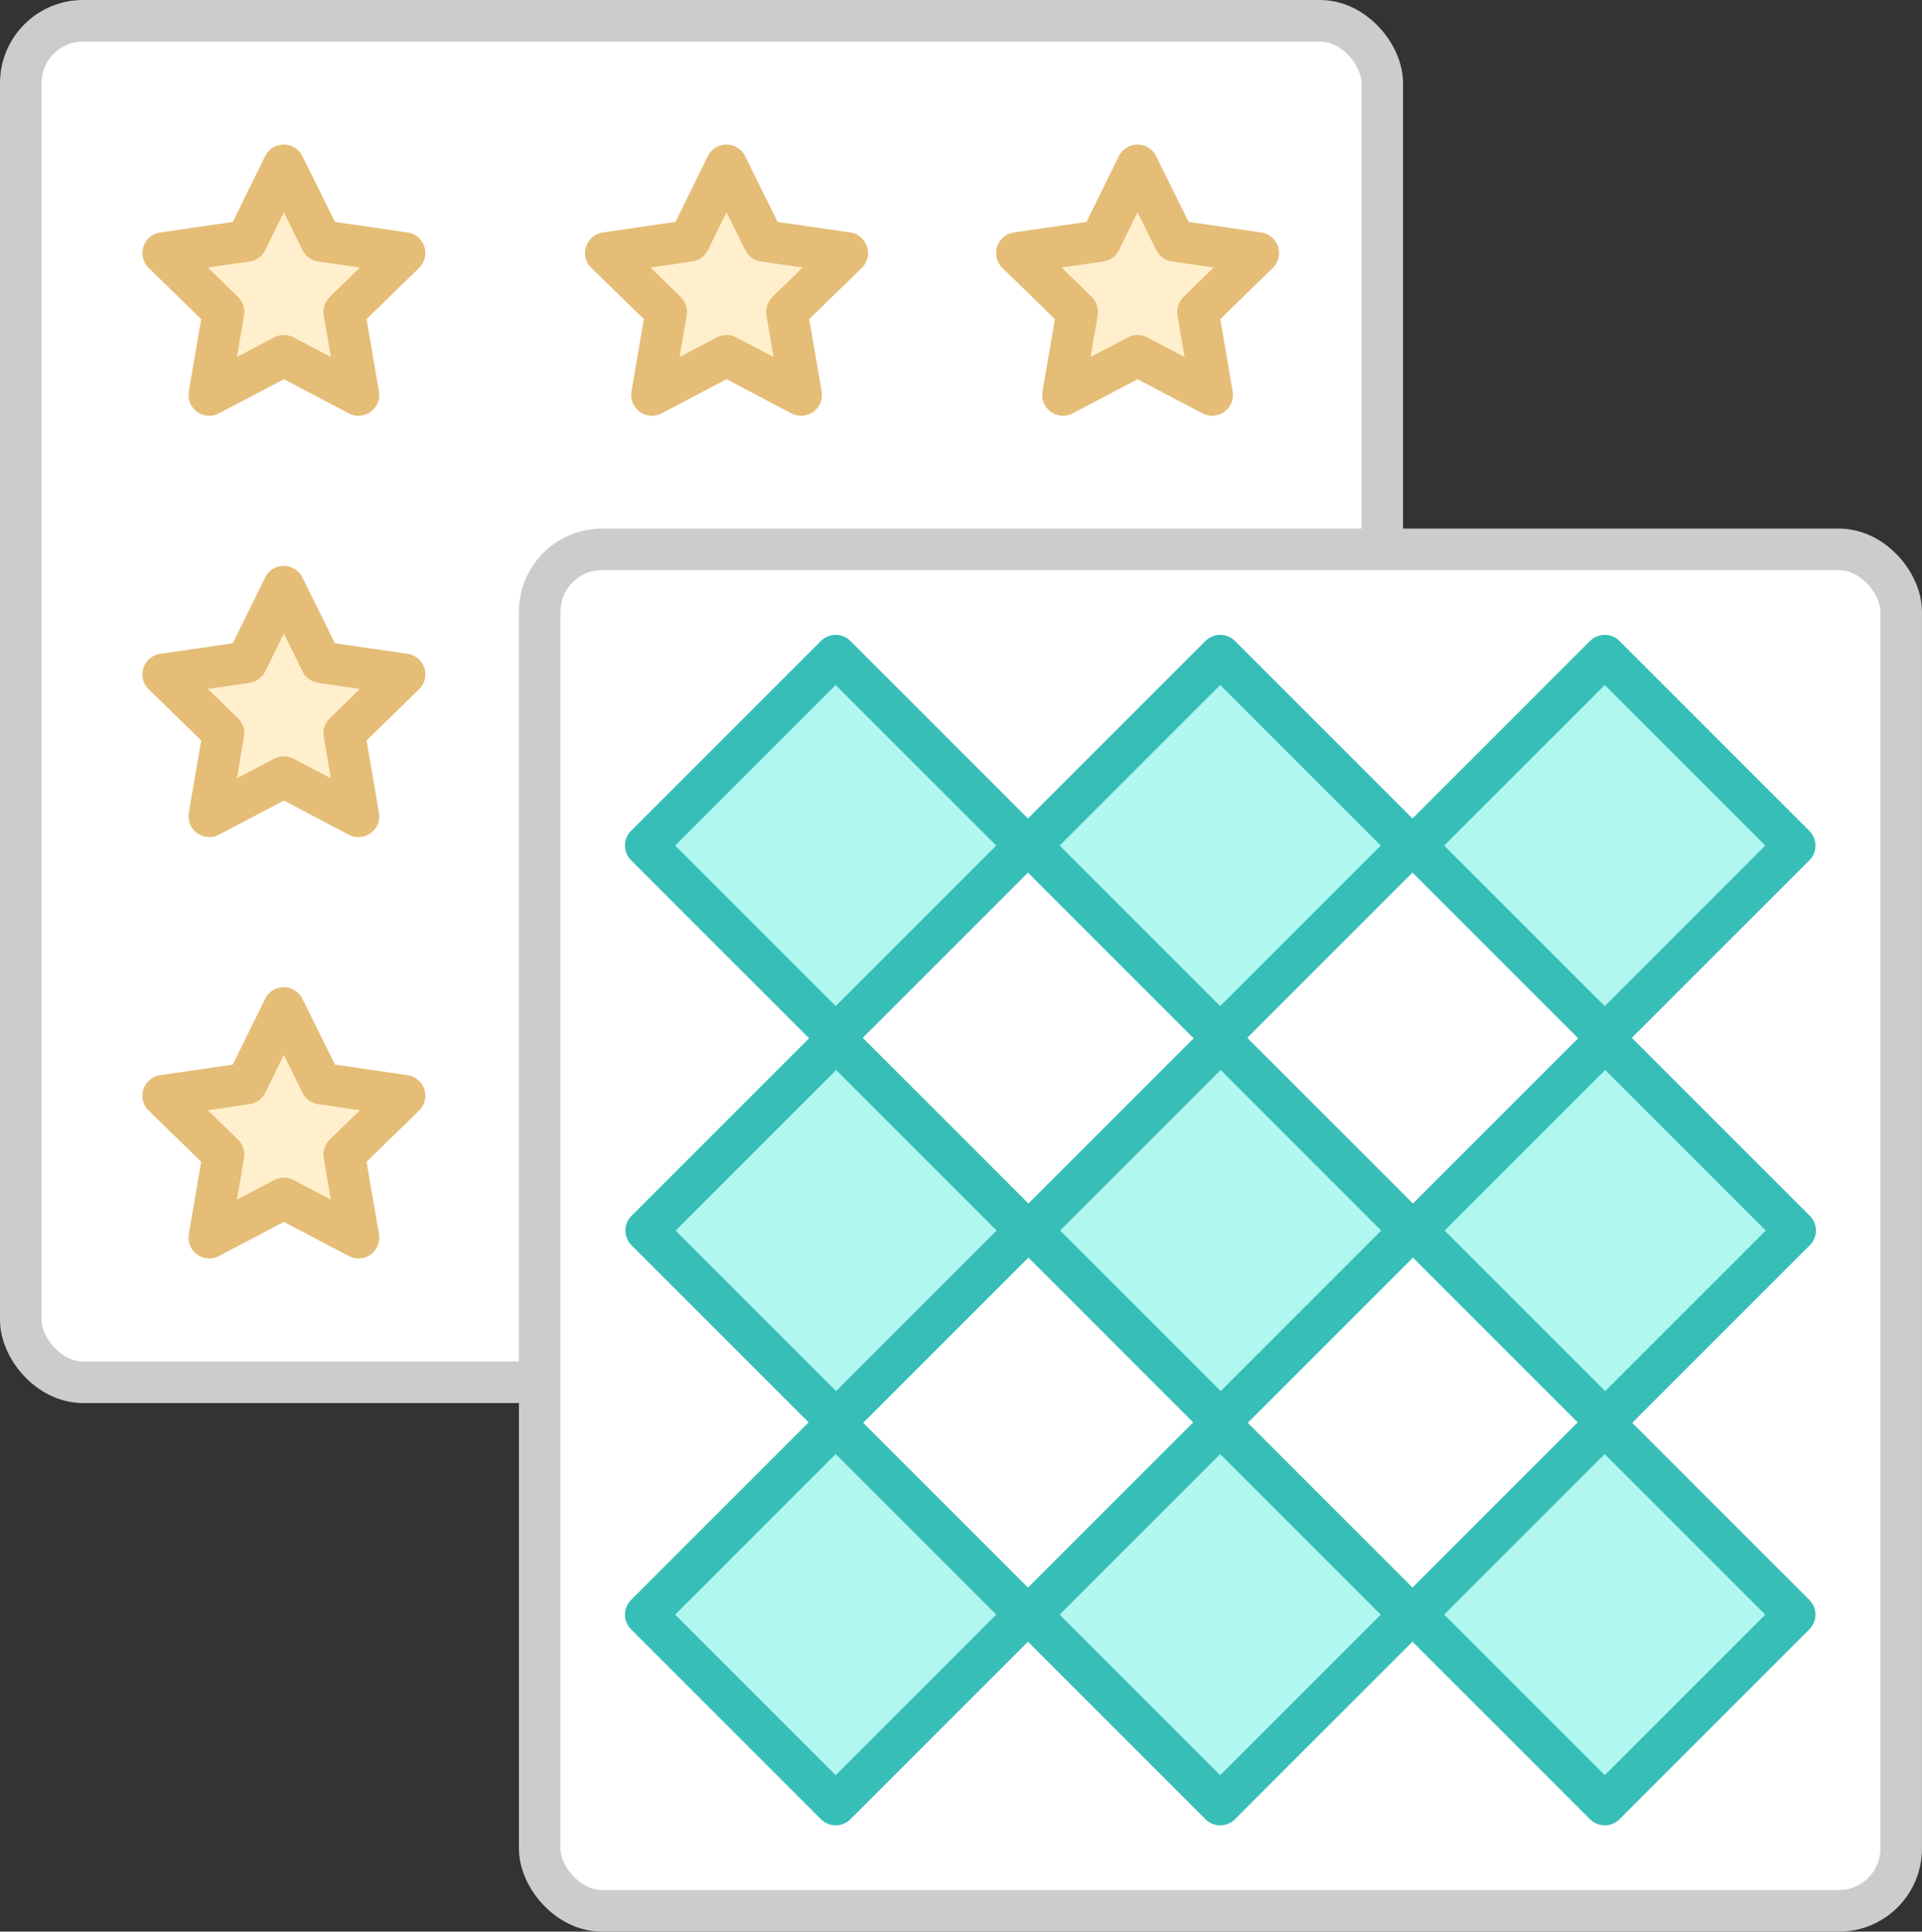
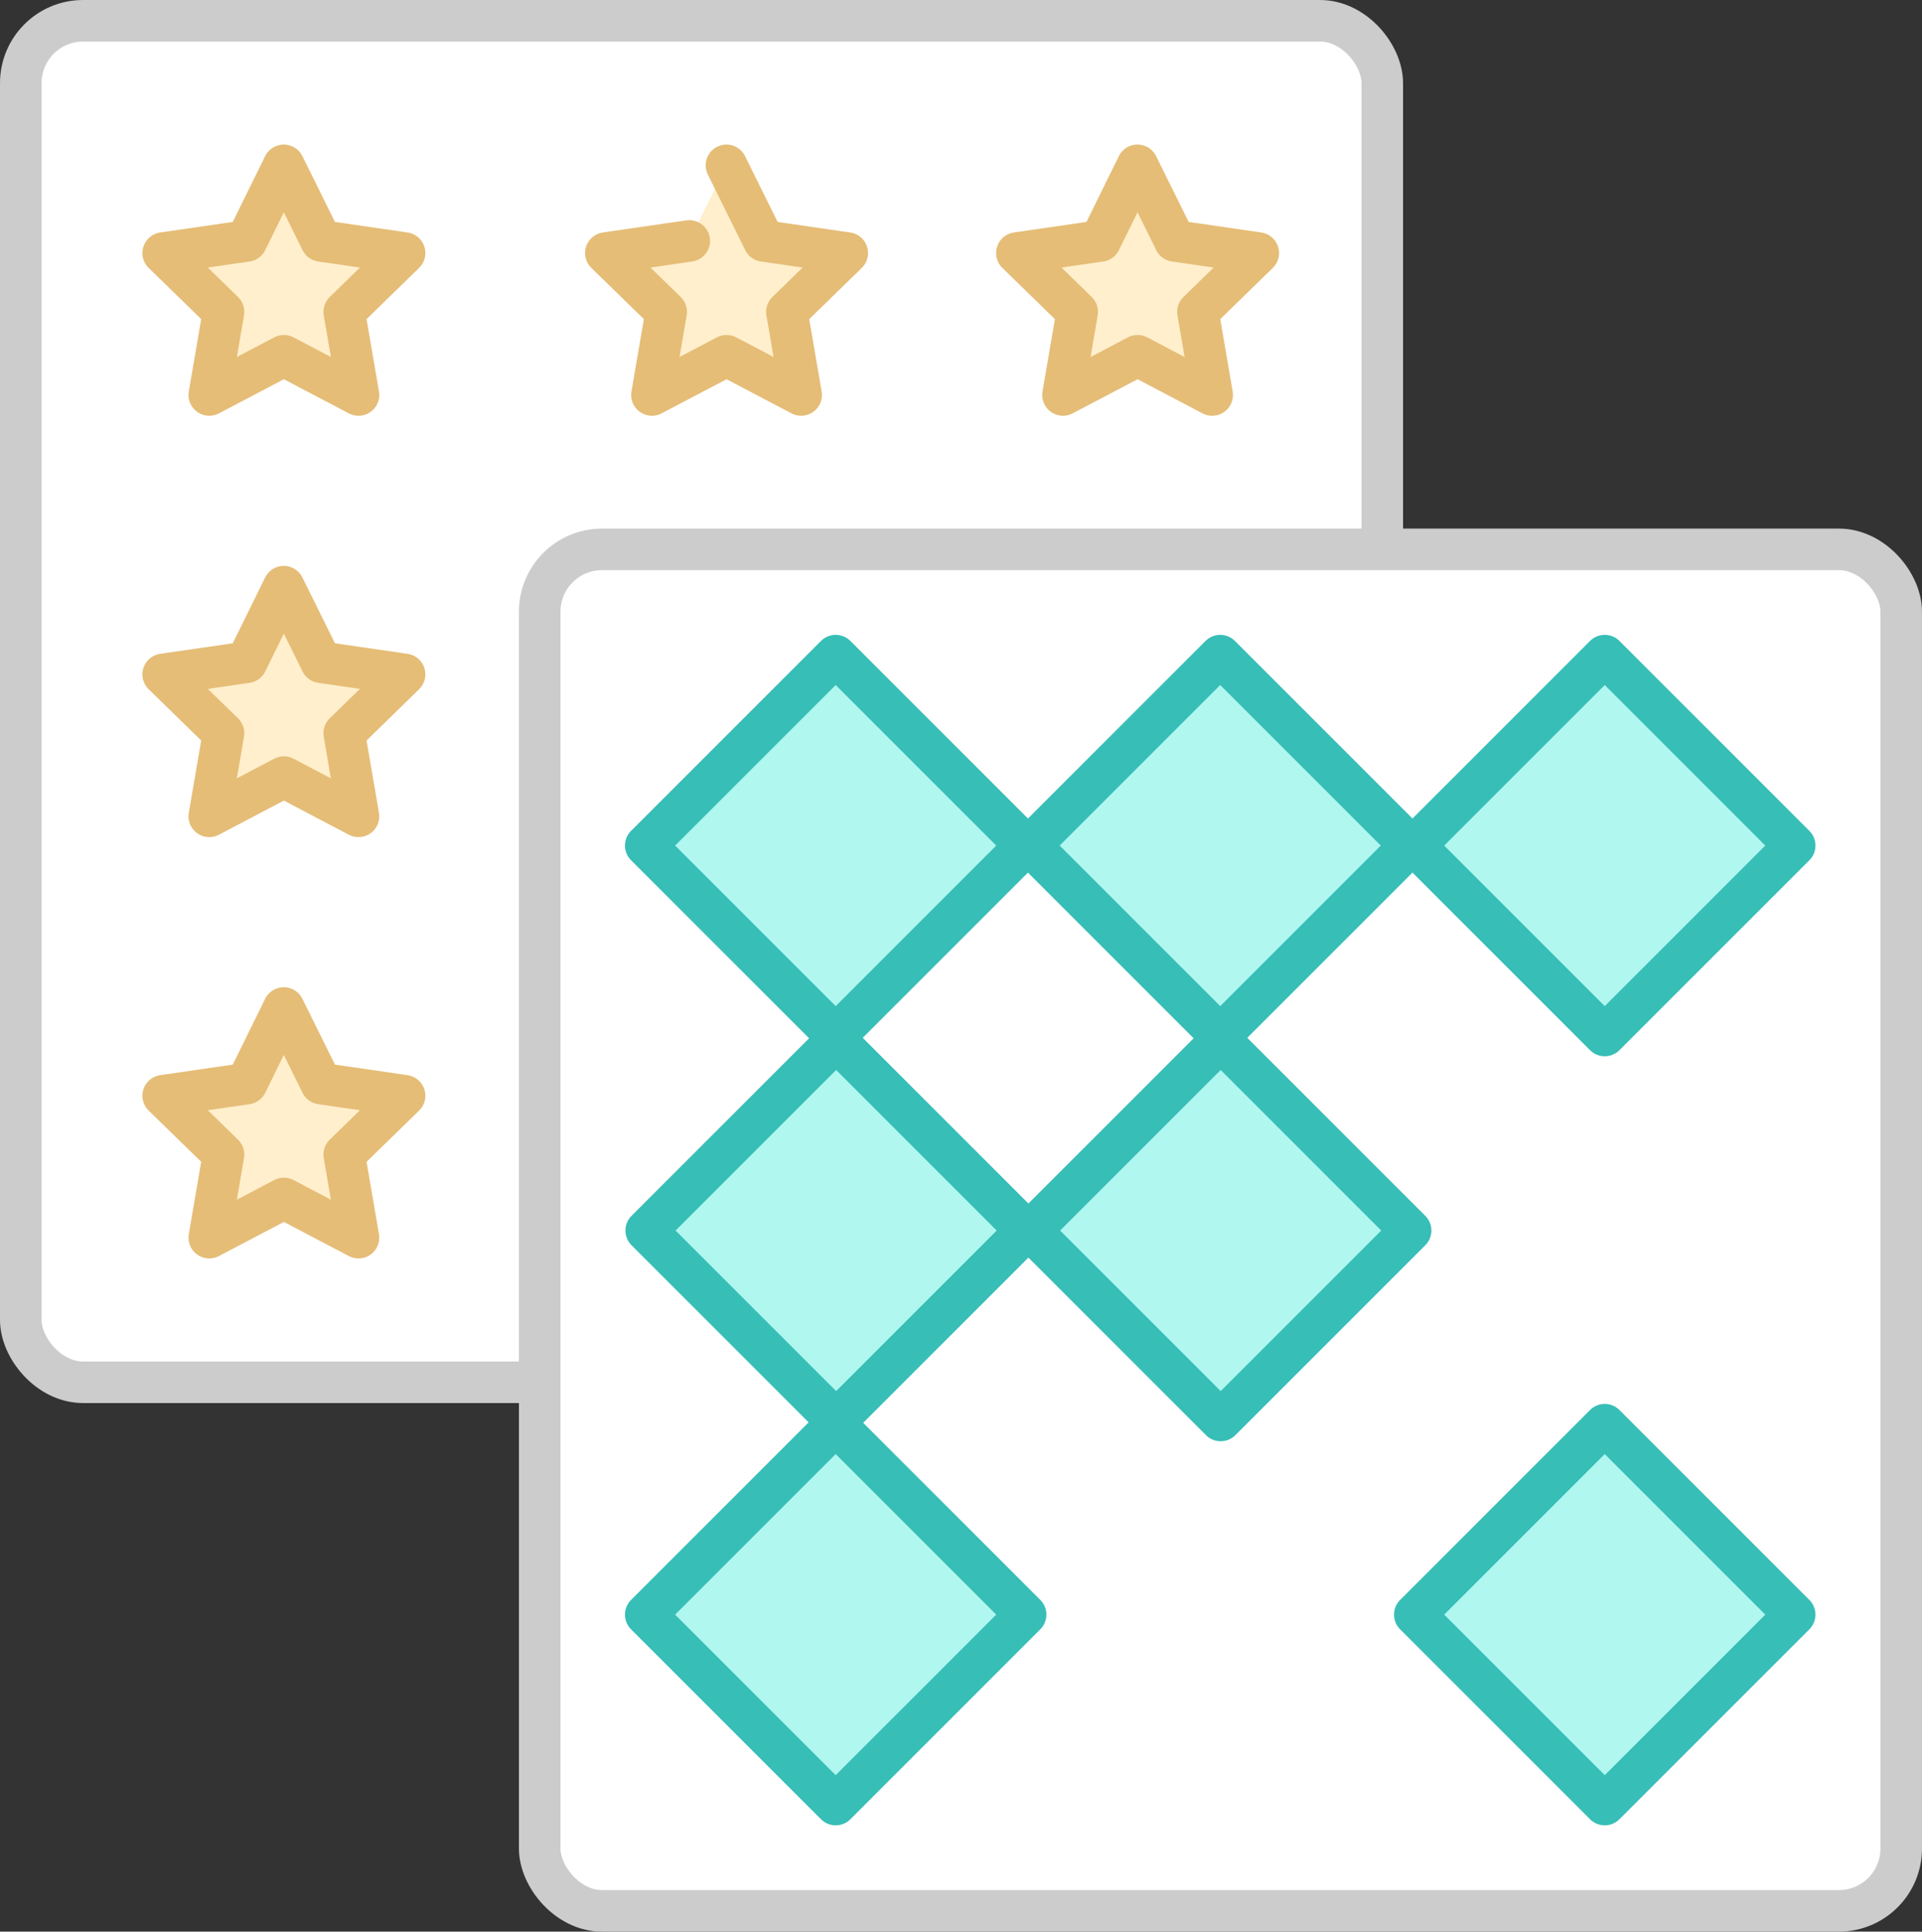
<svg xmlns="http://www.w3.org/2000/svg" width="92.506" height="92.97" viewBox="0 0 92.506 92.97">
  <rect x="0" y="0" width="92.506" height="92.97" fill="#333333" stroke="none" />
  <g id="Group_1058" data-name="Group 1058" transform="translate(-1528.42 -800.304)">
    <g id="Group_194" data-name="Group 194" transform="translate(1529.42 801.304)">
      <rect id="Rectangle_661" data-name="Rectangle 661" width="65.529" height="65.529" rx="3" transform="translate(0 0)" fill="#fff" stroke="#ccc" stroke-miterlimit="10" stroke-width="2" />
      <g id="Group_184" data-name="Group 184" transform="translate(6.848 6.96)">
        <path id="Path_334" data-name="Path 334" d="M1674.413,1787.4l1.8,3.638,4.015.583-2.905,2.832.686,4-3.591-1.888-3.591,1.888.686-4-2.905-2.832,4.015-.583Z" transform="translate(-1668.603 -1787.402)" fill="#ffefcc" stroke="#e5bd77" stroke-linecap="round" stroke-linejoin="round" stroke-miterlimit="10" stroke-width="2" />
-         <path id="Path_335" data-name="Path 335" d="M1715.014,1787.4l1.8,3.638,4.015.583-2.905,2.832.686,4-3.591-1.888-3.591,1.888.686-4-2.905-2.832,4.015-.583Z" transform="translate(-1687.898 -1787.402)" fill="#ffefcc" stroke="#e5bd77" stroke-linecap="round" stroke-linejoin="round" stroke-miterlimit="10" stroke-width="2" />
+         <path id="Path_335" data-name="Path 335" d="M1715.014,1787.4l1.8,3.638,4.015.583-2.905,2.832.686,4-3.591-1.888-3.591,1.888.686-4-2.905-2.832,4.015-.583" transform="translate(-1687.898 -1787.402)" fill="#ffefcc" stroke="#e5bd77" stroke-linecap="round" stroke-linejoin="round" stroke-miterlimit="10" stroke-width="2" />
        <path id="Path_336" data-name="Path 336" d="M1755.614,1787.4l1.8,3.638,4.015.583-2.905,2.832.686,4-3.591-1.888-3.591,1.888.686-4-2.905-2.832,4.015-.583Z" transform="translate(-1708.715 -1787.402)" fill="#ffefcc" stroke="#e5bd77" stroke-linecap="round" stroke-linejoin="round" stroke-miterlimit="10" stroke-width="2" />
      </g>
      <g id="Group_192" data-name="Group 192" transform="translate(6.848 27.239)">
        <path id="Path_334-2" data-name="Path 334" d="M1674.413,1787.4l1.8,3.638,4.015.583-2.905,2.832.686,4-3.591-1.888-3.591,1.888.686-4-2.905-2.832,4.015-.583Z" transform="translate(-1668.603 -1787.402)" fill="#ffefcc" stroke="#e5bd77" stroke-linejoin="round" stroke-miterlimit="10" stroke-width="2" />
        <path id="Path_335-2" data-name="Path 335" d="M1715.014,1787.4l1.8,3.638,4.015.583-2.905,2.832.686,4-3.591-1.888-3.591,1.888.686-4-2.905-2.832,4.015-.583Z" transform="translate(-1687.898 -1787.402)" fill="#ffefcc" stroke="#e5bd77" stroke-linejoin="round" stroke-miterlimit="10" stroke-width="2" />
-         <path id="Path_336-2" data-name="Path 336" d="M1755.614,1787.4l1.8,3.638,4.015.583-2.905,2.832.686,4-3.591-1.888-3.591,1.888.686-4-2.905-2.832,4.015-.583Z" transform="translate(-1708.715 -1787.402)" fill="#ffefcc" stroke="#e5bd77" stroke-linejoin="round" stroke-miterlimit="10" stroke-width="2" />
      </g>
      <g id="Group_193" data-name="Group 193" transform="translate(6.848 47.518)">
        <path id="Path_334-3" data-name="Path 334" d="M1674.413,1787.4l1.8,3.638,4.015.583-2.905,2.832.686,4-3.591-1.888-3.591,1.888.686-4-2.905-2.832,4.015-.583Z" transform="translate(-1668.603 -1787.402)" fill="#ffefcc" stroke="#e5bd77" stroke-linejoin="round" stroke-miterlimit="10" stroke-width="2" />
        <path id="Path_335-3" data-name="Path 335" d="M1715.014,1787.4l1.8,3.638,4.015.583-2.905,2.832.686,4-3.591-1.888-3.591,1.888.686-4-2.905-2.832,4.015-.583Z" transform="translate(-1687.898 -1787.402)" fill="#ffefcc" stroke="#e5bd77" stroke-linejoin="round" stroke-miterlimit="10" stroke-width="2" />
-         <path id="Path_336-3" data-name="Path 336" d="M1755.614,1787.4l1.8,3.638,4.015.583-2.905,2.832.686,4-3.591-1.888-3.591,1.888.686-4-2.905-2.832,4.015-.583Z" transform="translate(-1708.715 -1787.402)" fill="#ffefcc" stroke="#e5bd77" stroke-linejoin="round" stroke-miterlimit="10" stroke-width="2" />
      </g>
    </g>
    <rect id="Rectangle_662" data-name="Rectangle 662" width="65.529" height="65.529" rx="3" transform="translate(1554.396 826.745)" fill="#fff" stroke="#ccc" stroke-linecap="round" stroke-linejoin="round" stroke-miterlimit="10" stroke-width="2" />
    <g id="Group_191" data-name="Group 191" transform="translate(1559.5 831.86)">
      <g id="Group_188" data-name="Group 188" transform="translate(0 0)">
        <rect id="Rectangle_663" data-name="Rectangle 663" width="12.928" height="12.928" transform="translate(0 9.141) rotate(-45)" fill="#b0f7f0" stroke="#37beb7" stroke-linecap="round" stroke-linejoin="round" stroke-miterlimit="10" stroke-width="2" />
        <rect id="Rectangle_664" data-name="Rectangle 664" width="12.928" height="12.928" transform="translate(18.508 9.141) rotate(-45)" fill="#b0f7f0" stroke="#37beb7" stroke-linecap="round" stroke-linejoin="round" stroke-miterlimit="10" stroke-width="2" />
        <rect id="Rectangle_665" data-name="Rectangle 665" width="12.928" height="12.928" transform="translate(37.015 9.141) rotate(-45)" fill="#b0f7f0" stroke="#37beb7" stroke-linecap="round" stroke-linejoin="round" stroke-miterlimit="10" stroke-width="2" />
      </g>
      <g id="Group_189" data-name="Group 189" transform="translate(0.022 18.529)">
        <rect id="Rectangle_666" data-name="Rectangle 666" width="12.928" height="12.928" transform="translate(0 9.141) rotate(-45)" fill="#b0f7f0" stroke="#37beb7" stroke-linecap="round" stroke-linejoin="round" stroke-miterlimit="10" stroke-width="2" />
        <rect id="Rectangle_667" data-name="Rectangle 667" width="12.928" height="12.928" transform="translate(18.508 9.141) rotate(-45)" fill="#b0f7f0" stroke="#37beb7" stroke-linecap="round" stroke-linejoin="round" stroke-miterlimit="10" stroke-width="2" />
-         <rect id="Rectangle_668" data-name="Rectangle 668" width="12.928" height="12.928" transform="translate(37.015 9.141) rotate(-45)" fill="#b0f7f0" stroke="#37beb7" stroke-linecap="round" stroke-linejoin="round" stroke-miterlimit="10" stroke-width="2" />
      </g>
      <g id="Group_190" data-name="Group 190" transform="translate(0 37.015)">
        <rect id="Rectangle_669" data-name="Rectangle 669" width="12.928" height="12.928" transform="translate(0 9.141) rotate(-45)" fill="#b0f7f0" stroke="#37beb7" stroke-linecap="round" stroke-linejoin="round" stroke-miterlimit="10" stroke-width="2" />
-         <rect id="Rectangle_670" data-name="Rectangle 670" width="12.928" height="12.928" transform="translate(18.508 9.141) rotate(-45)" fill="#b0f7f0" stroke="#37beb7" stroke-linecap="round" stroke-linejoin="round" stroke-miterlimit="10" stroke-width="2" />
        <rect id="Rectangle_671" data-name="Rectangle 671" width="12.928" height="12.928" transform="translate(37.015 9.141) rotate(-45)" fill="#b0f7f0" stroke="#37beb7" stroke-linecap="round" stroke-linejoin="round" stroke-miterlimit="10" stroke-width="2" />
      </g>
    </g>
  </g>
</svg>